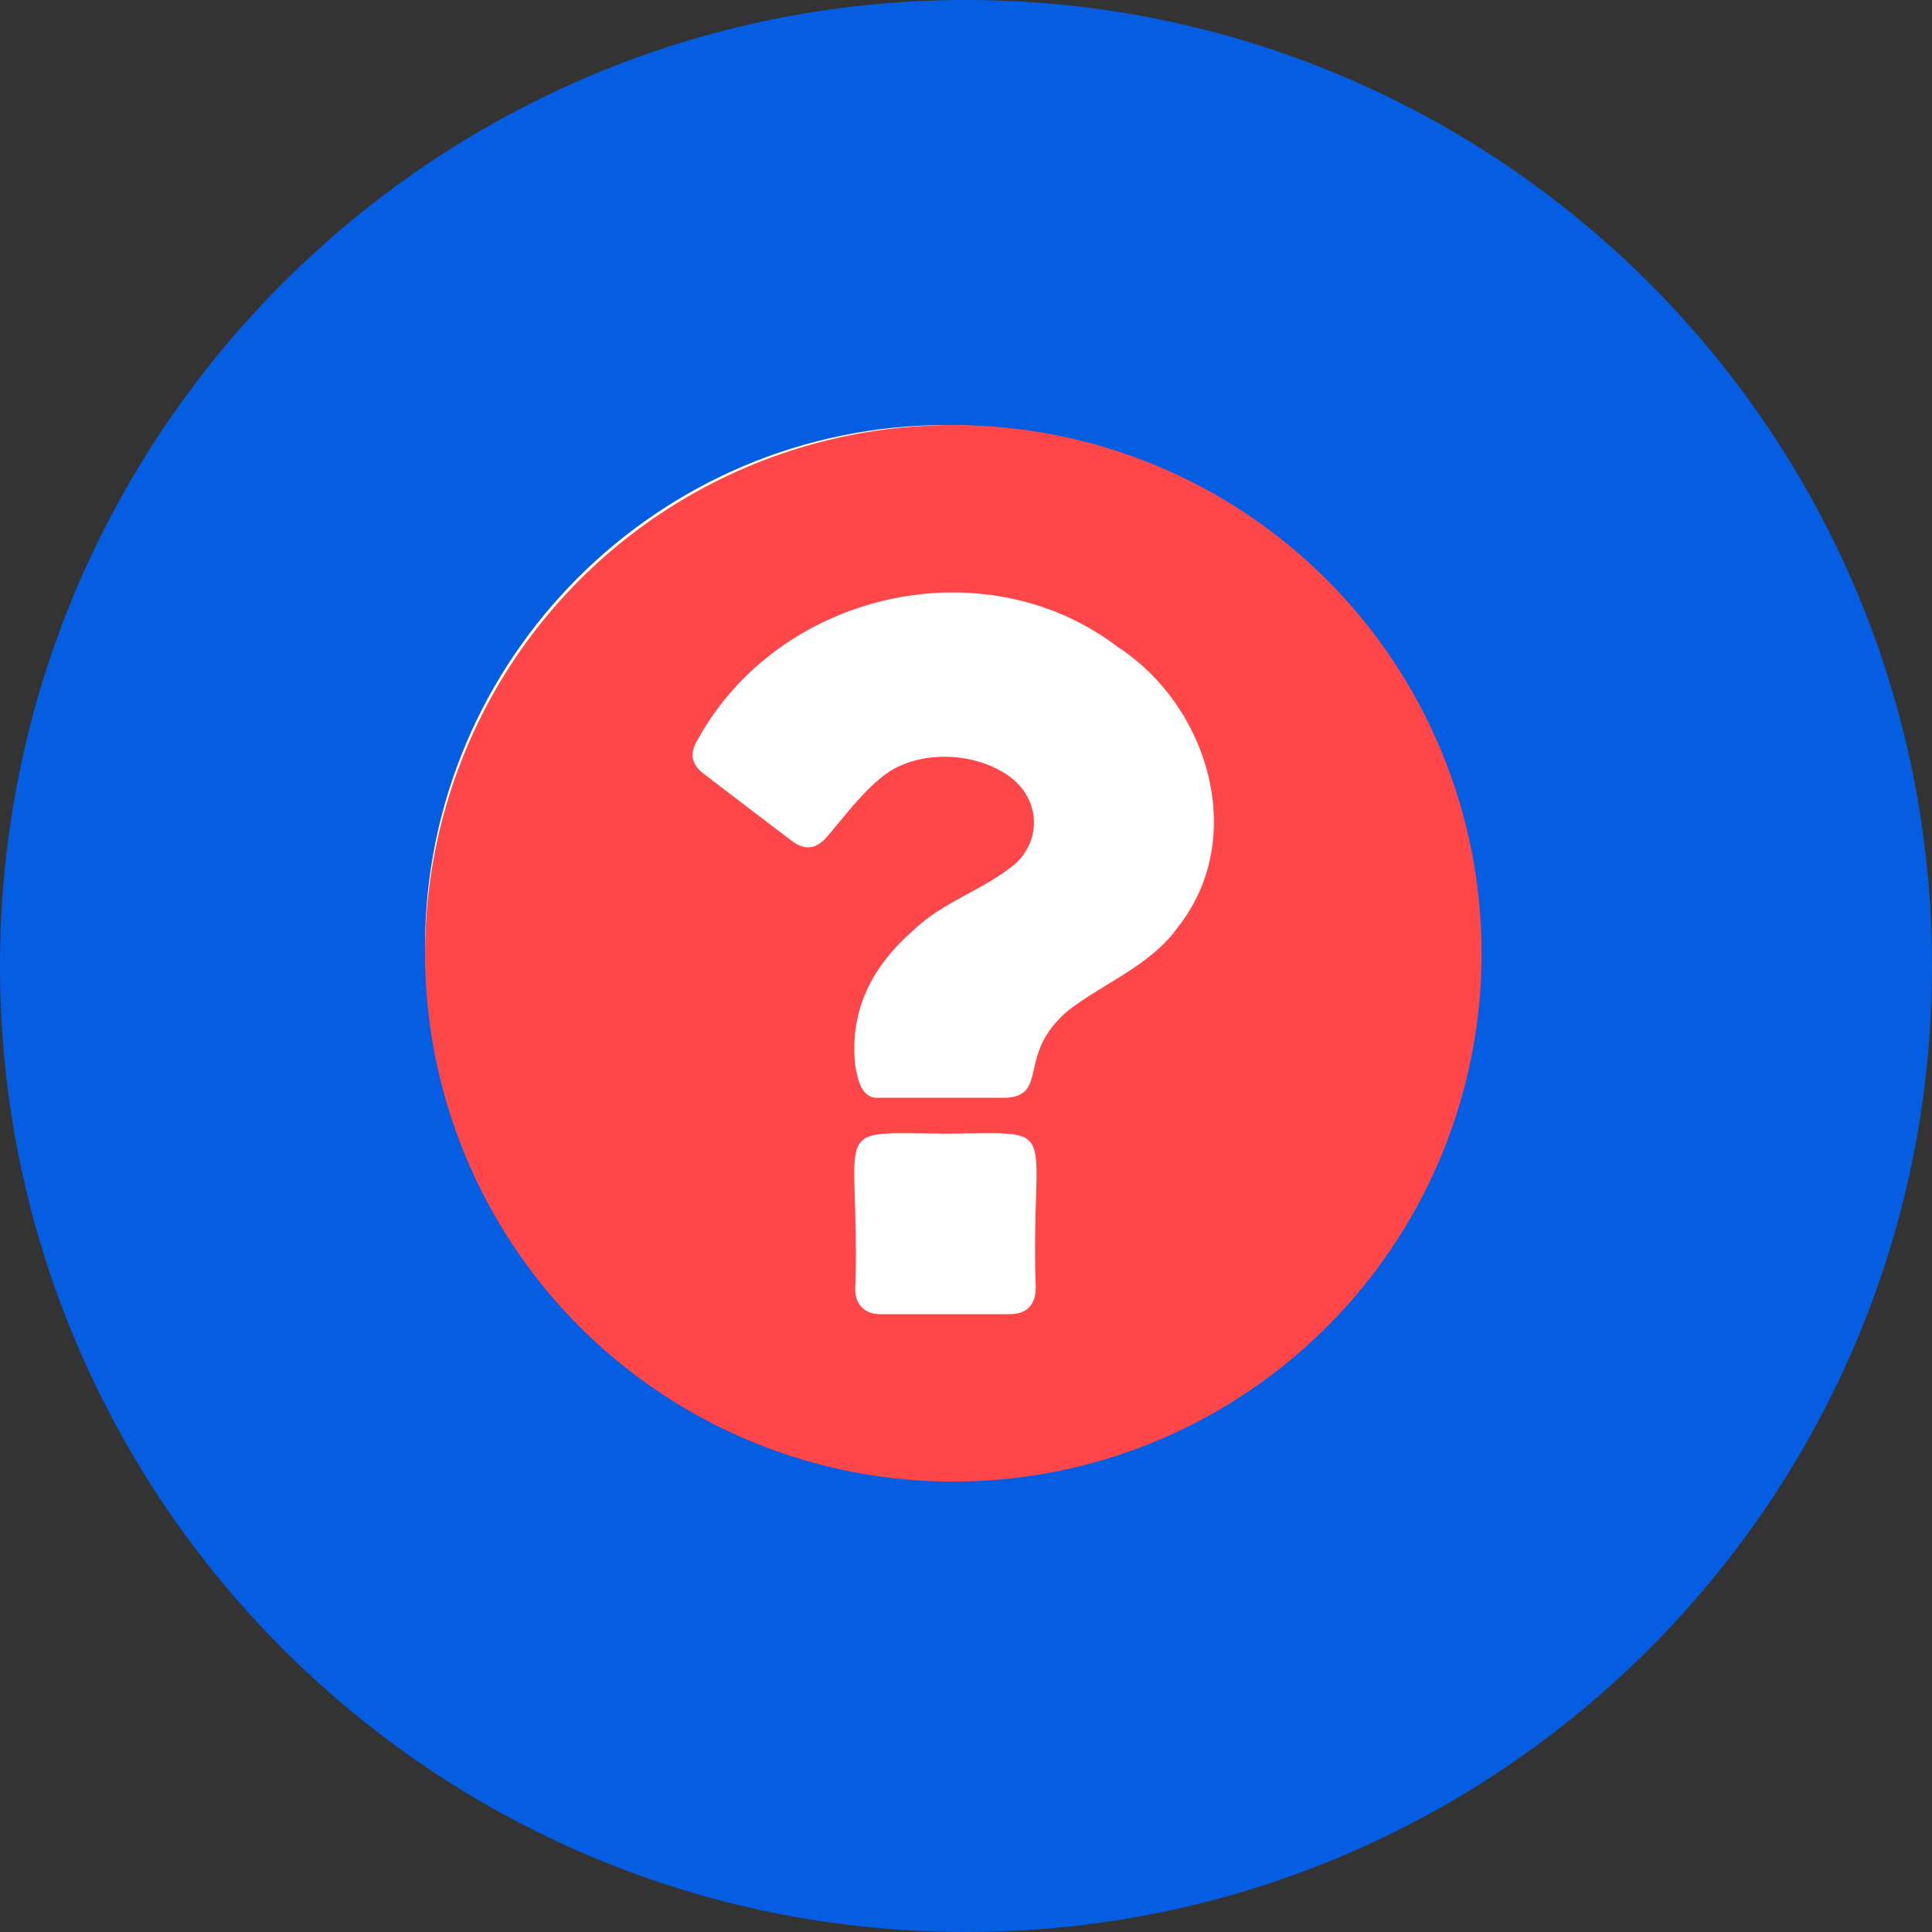
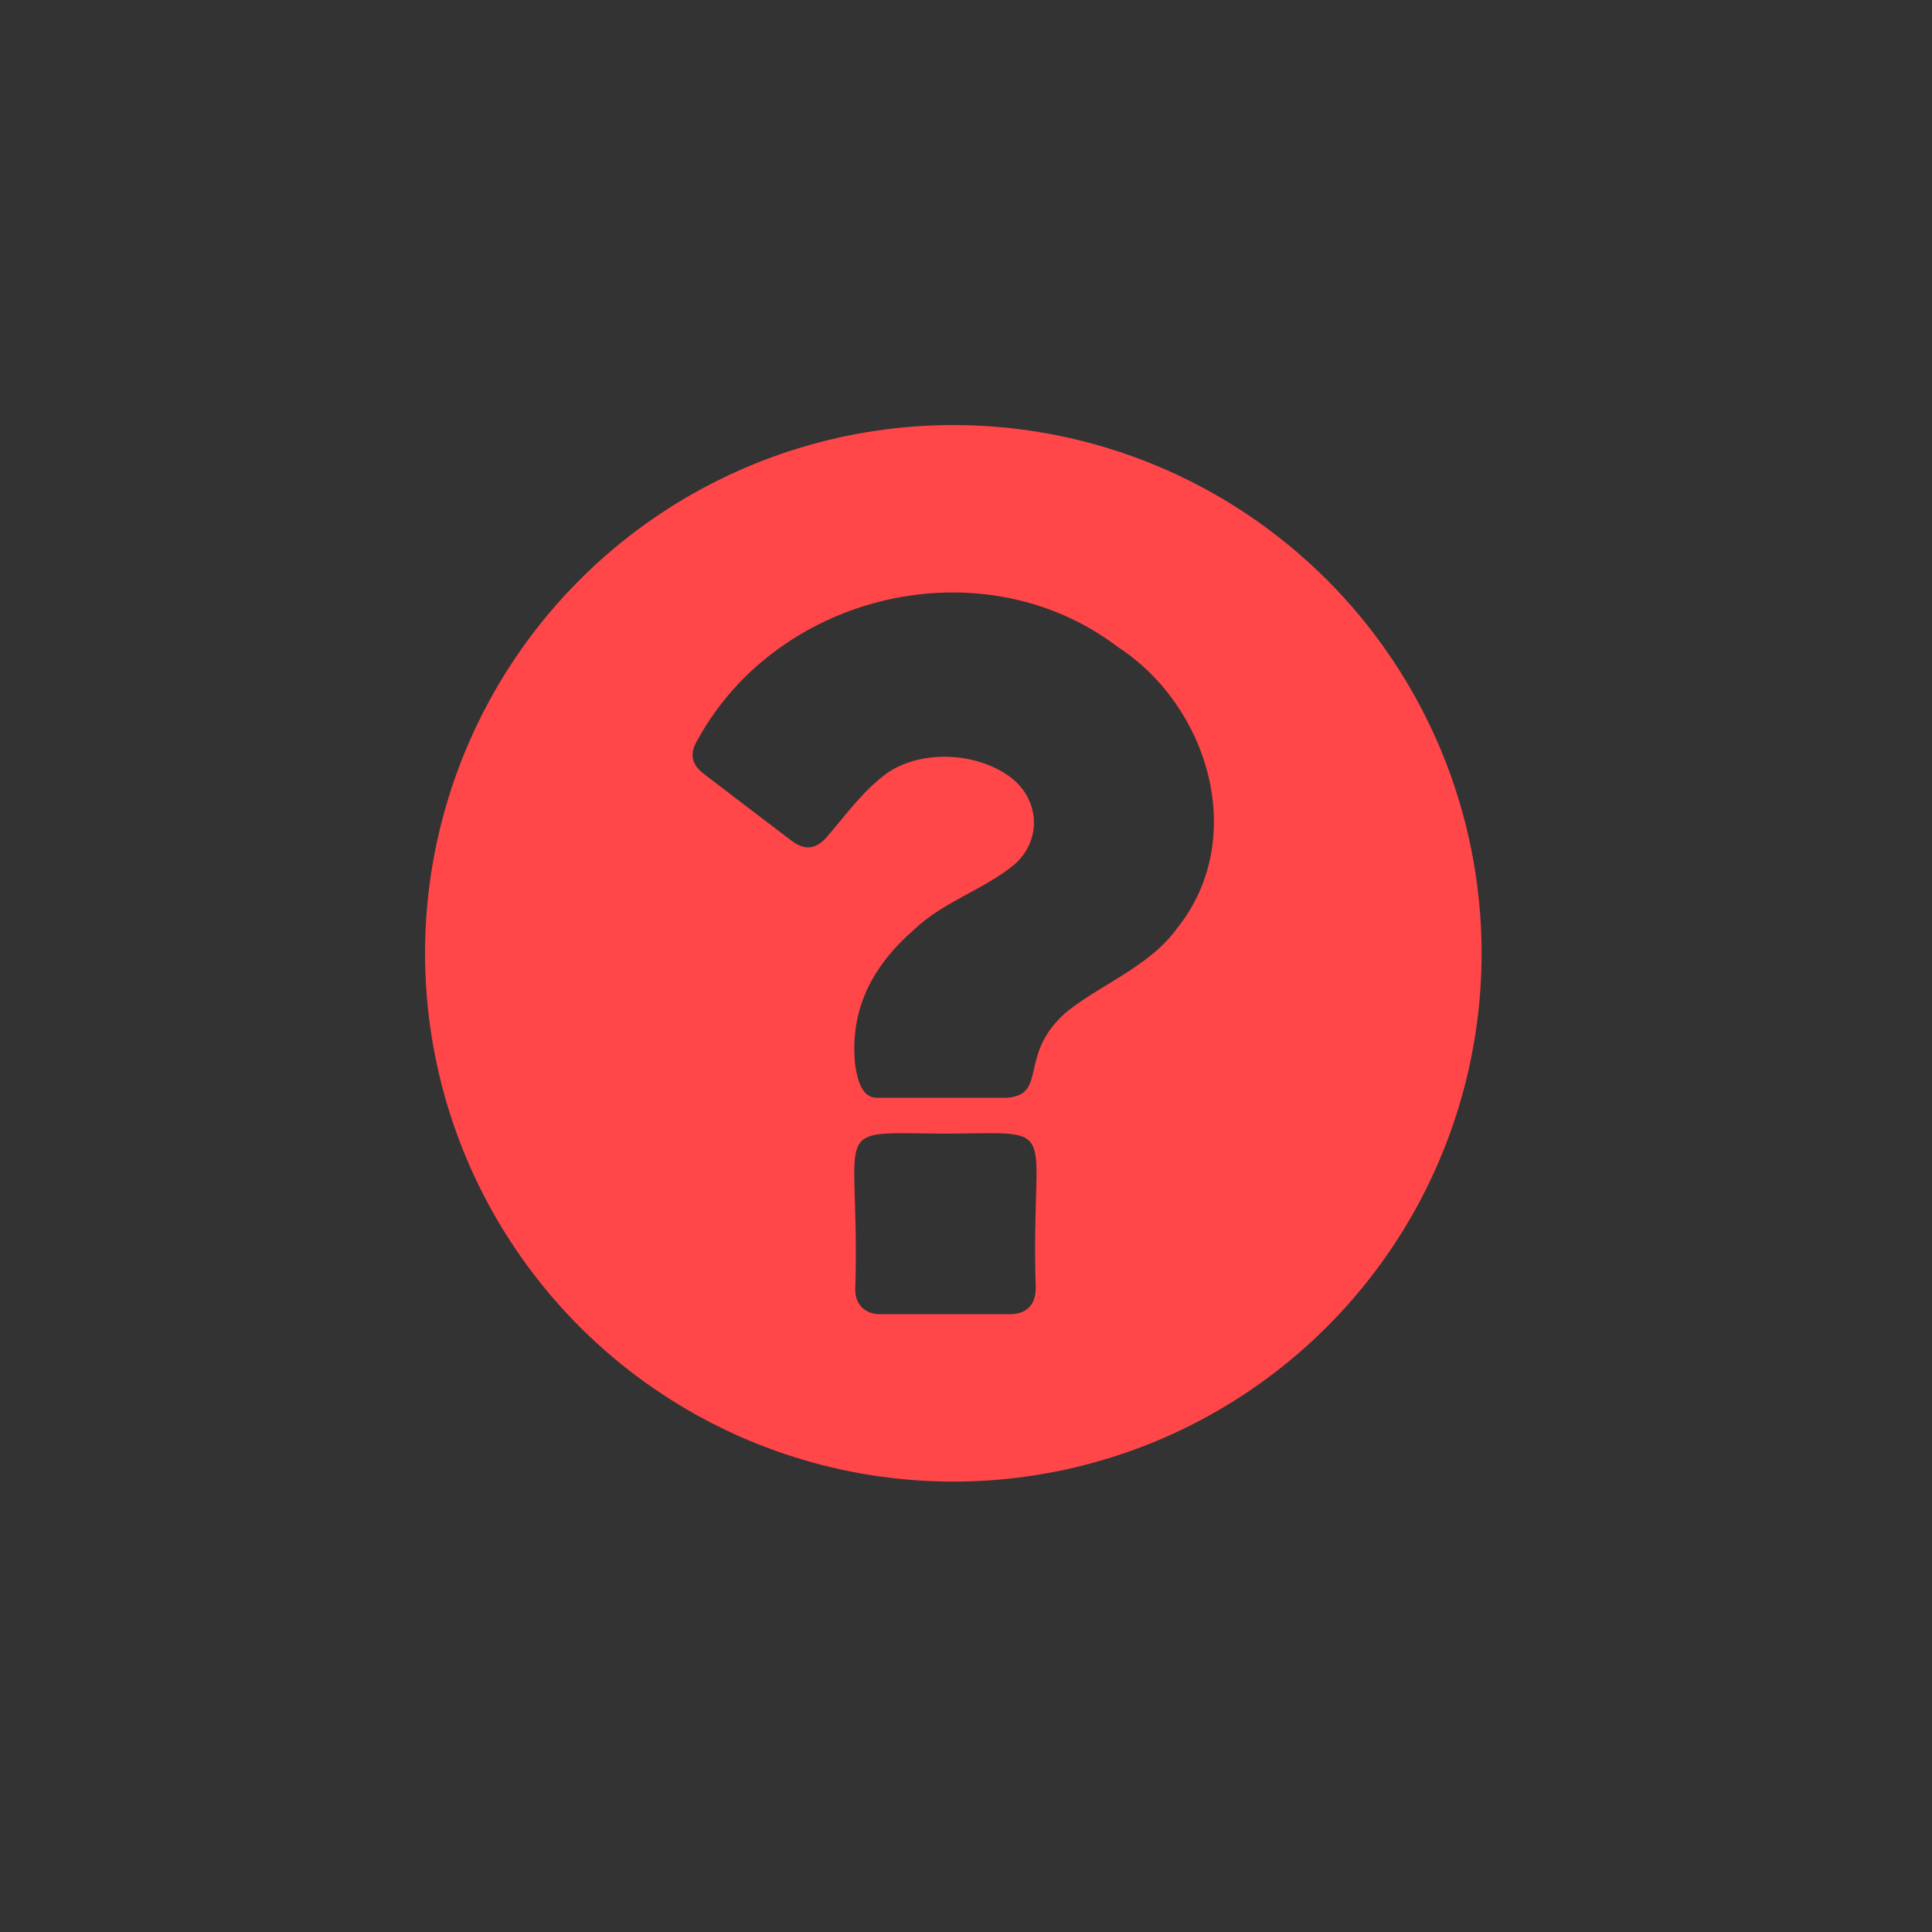
<svg xmlns="http://www.w3.org/2000/svg" width="50" height="50" viewBox="0 0 50 50" fill="none">
  <rect x="0" y="0" width="50" height="50" fill="#333333" stroke="none" />
-   <path d="M25 50C38.807 50 50 38.807 50 25C50 11.193 38.807 0 25 0C11.193 0 0 11.193 0 25C0 38.807 11.193 50 25 50Z" fill="#055DE1" />
-   <rect x="11" y="11" width="27" height="27" rx="13.5" fill="white" />
  <path d="M24.672 11C21.968 11 19.325 11.802 17.076 13.304C14.828 14.806 13.075 16.942 12.041 19.44C11.006 21.938 10.735 24.687 11.263 27.339C11.79 29.991 13.092 32.427 15.004 34.339C16.916 36.251 19.352 37.553 22.005 38.081C24.657 38.609 27.406 38.338 29.904 37.303C32.402 36.268 34.537 34.516 36.04 32.268C37.542 30.019 38.344 27.376 38.344 24.672C38.344 21.046 36.903 17.568 34.339 15.004C31.775 12.44 28.298 11 24.672 11ZM26.804 33.327C26.804 33.774 26.569 34.011 26.125 34.011H22.774C22.391 34.011 22.135 33.764 22.134 33.382C22.273 28.987 21.342 29.321 24.515 29.339C27.564 29.315 26.663 29.018 26.804 33.327ZM30.49 23.988C29.78 24.991 28.578 25.428 27.637 26.159C26.311 27.276 27.144 28.328 26.057 28.41H22.736C22.286 28.439 22.197 27.922 22.134 27.585C21.977 26.125 22.584 24.991 23.658 24.057C24.412 23.336 25.444 23.034 26.242 22.383C26.985 21.741 26.912 20.659 26.117 20.089C25.256 19.471 23.884 19.405 22.999 19.979C22.374 20.417 21.913 21.062 21.417 21.639C21.124 21.985 20.831 22.023 20.475 21.75C19.717 21.174 18.96 20.598 18.205 20.02C17.886 19.774 17.844 19.492 18.052 19.15C20.141 15.333 25.451 14.092 28.935 16.748C31.273 18.269 32.306 21.684 30.49 23.988Z" fill="#FF4649" />
</svg>